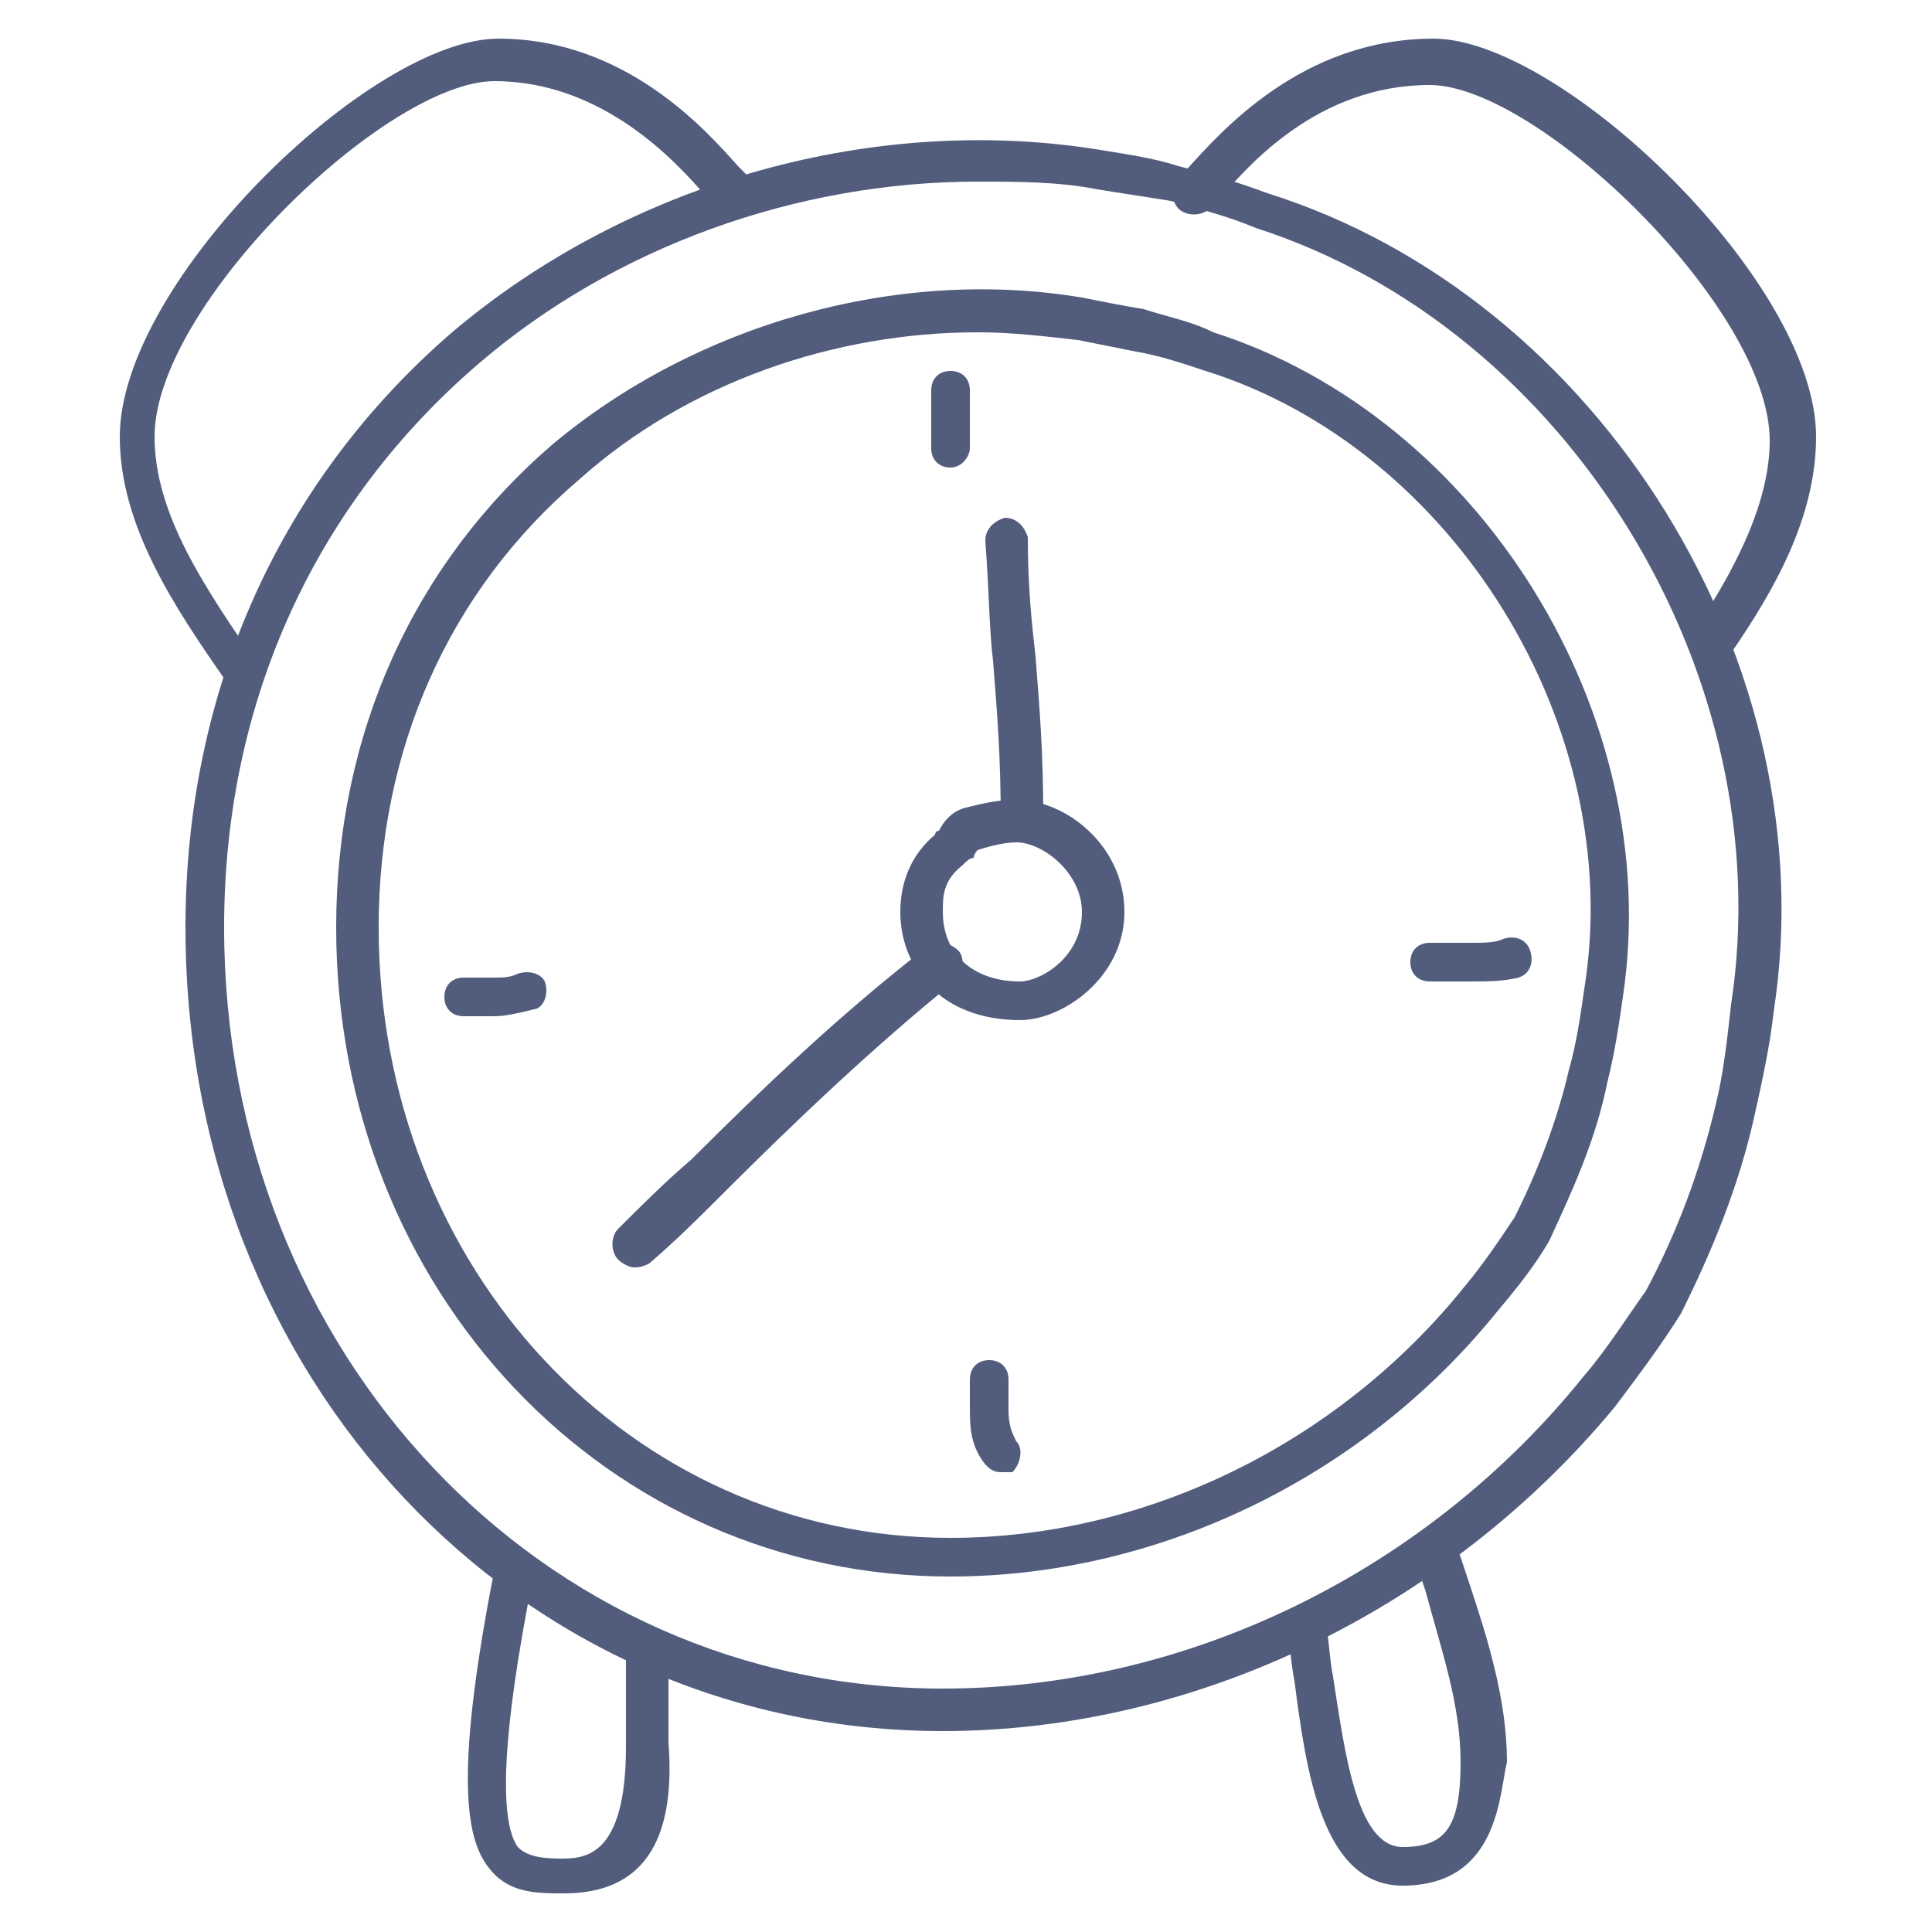
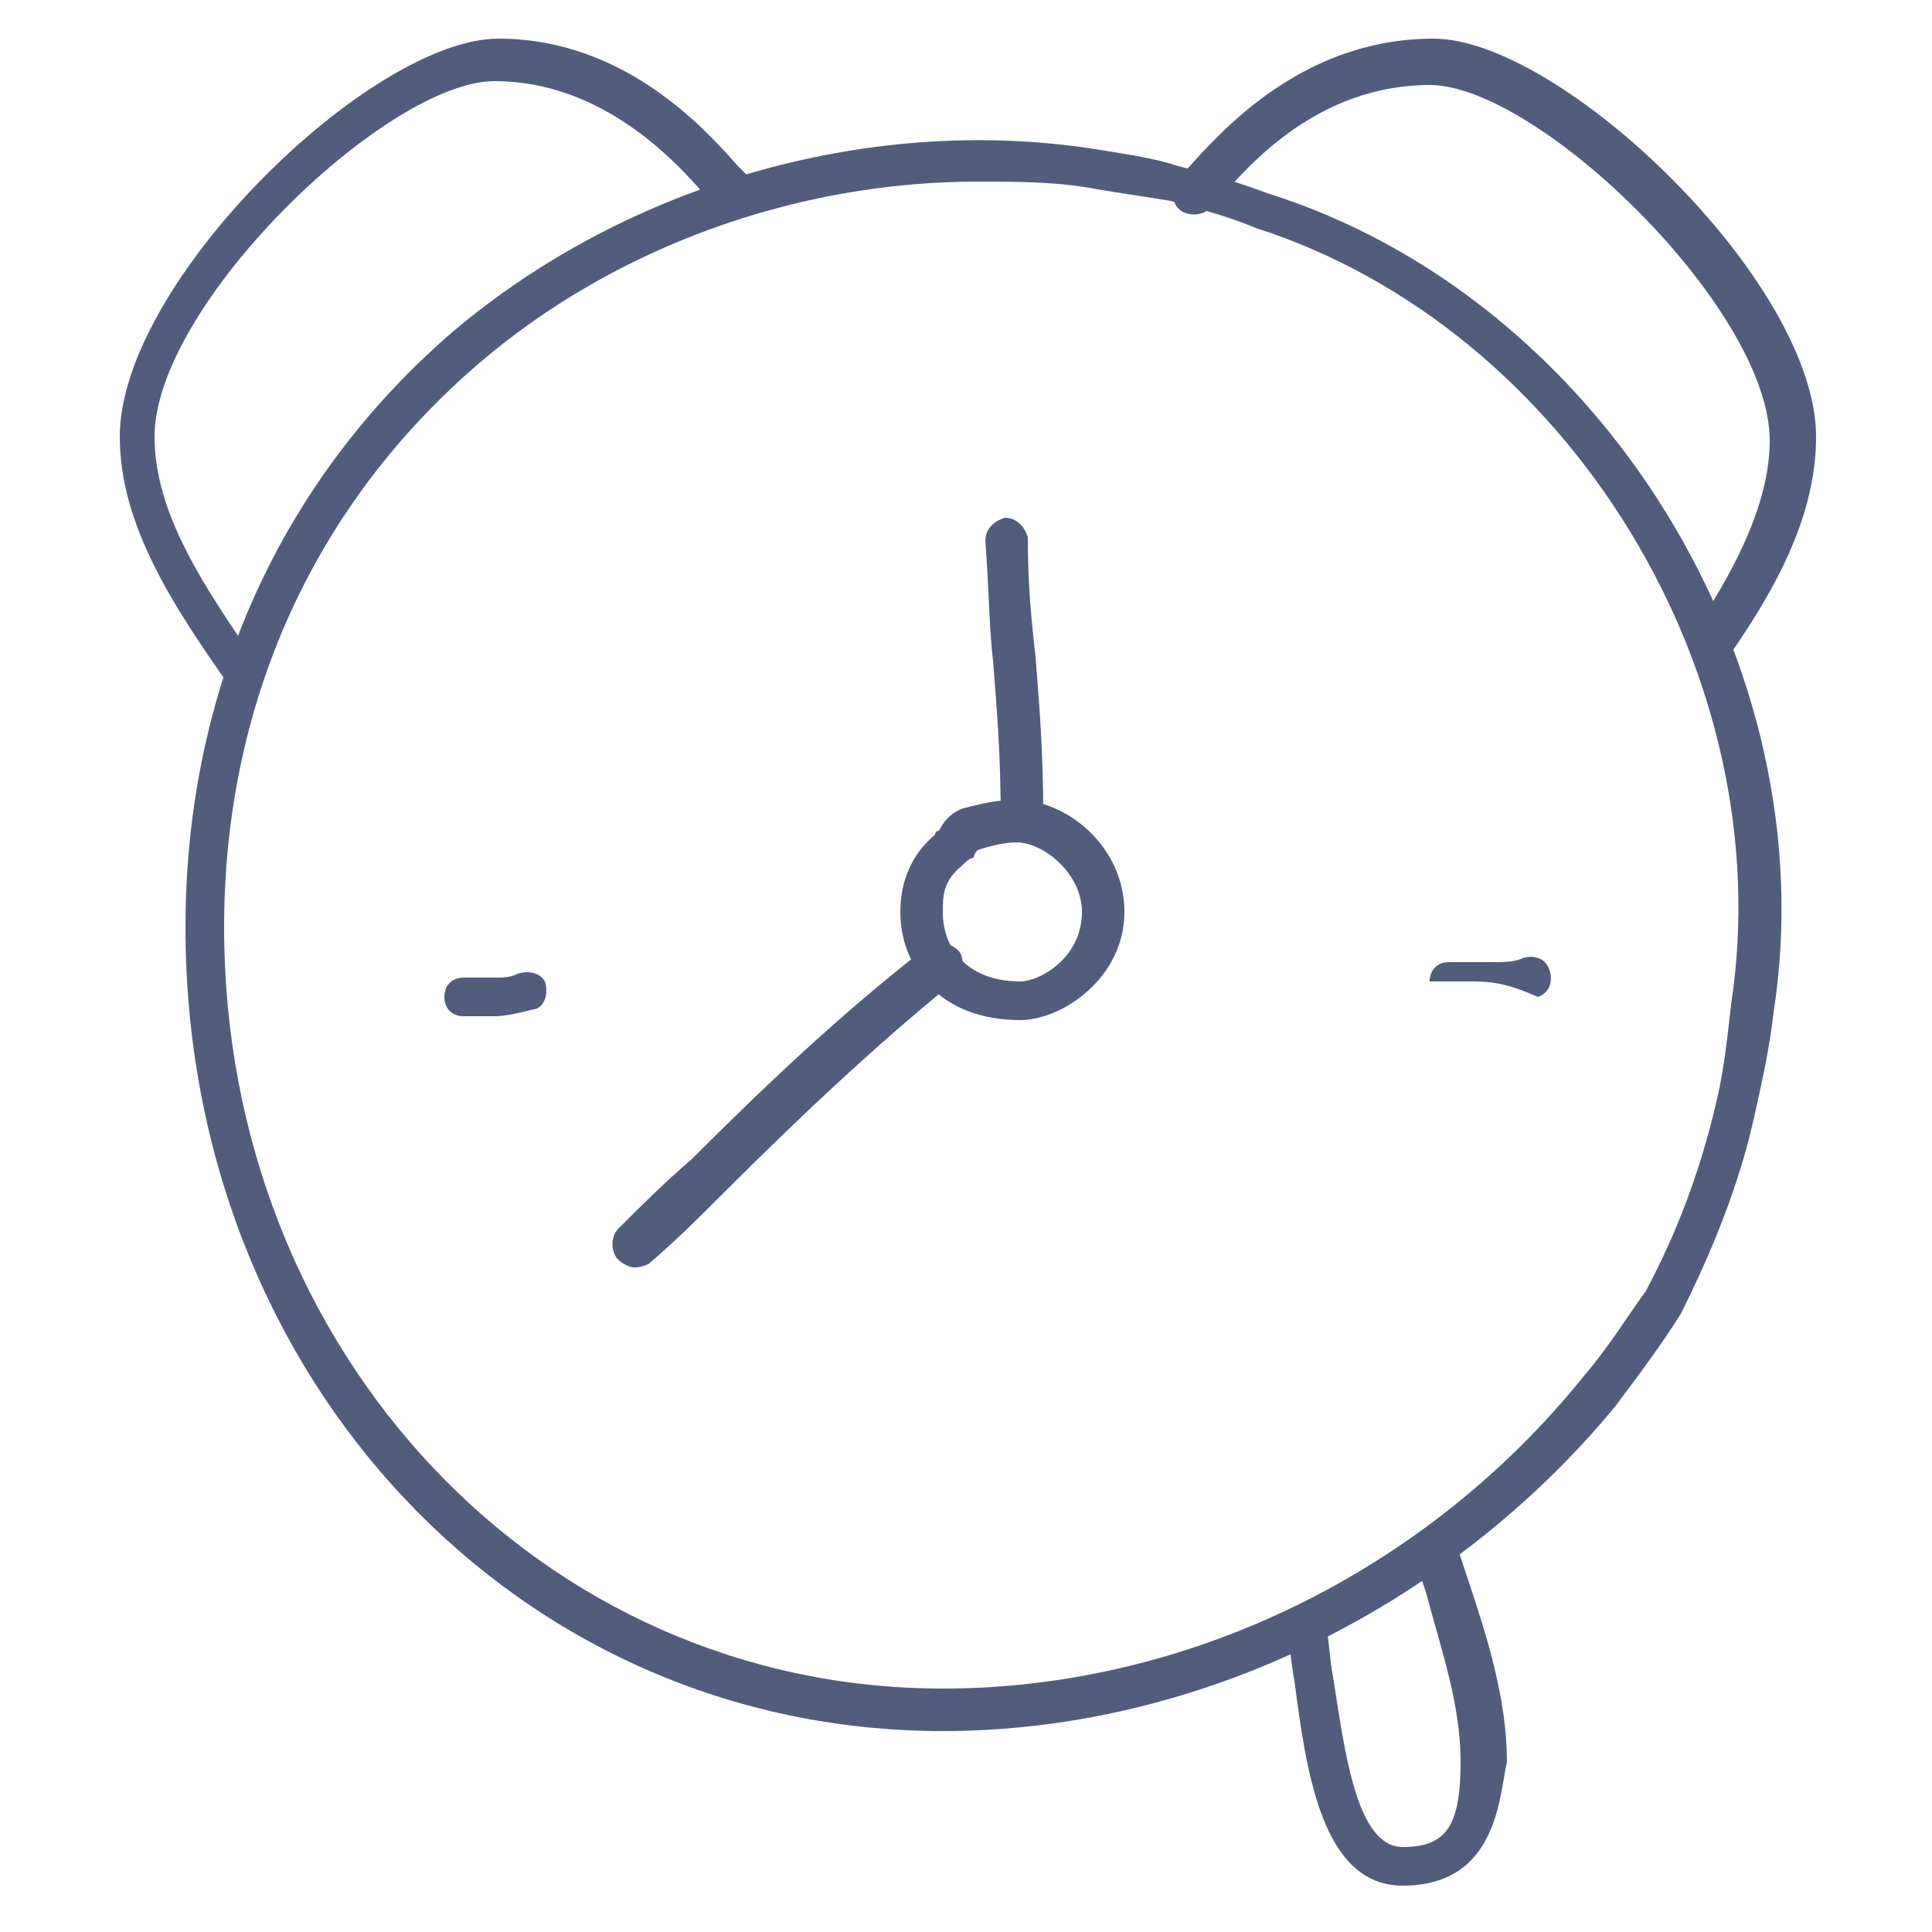
<svg xmlns="http://www.w3.org/2000/svg" version="1.2" overflow="visible" preserveAspectRatio="none" viewBox="0 0 50 50" xml:space="preserve" height="48" width="48" y="0px" x="0px" id="Layer_1_1546956822713">
  <g transform="translate(1, 1)">
    <style type="text/css">
	.st0_1546956822713{fill:#525D7D;}
</style>
    <g>
      <g>
        <g>
          <path d="M23.4,43.8c-11,0-19.6-9.1-19.6-20.8c0-6.2,2.5-11.6,6.9-15.4c4.6-3.9,11-5.7,16.9-4.7&#10;&#09;&#09;&#09;&#09;c0.6,0.1,1.3,0.2,1.9,0.4c0.8,0.2,1.5,0.4,2.3,0.7c8.6,2.7,14.5,12.2,13.1,21.2c-0.1,0.9-0.3,1.8-0.5,2.7&#10;&#09;&#09;&#09;&#09;c-0.4,1.8-1.1,3.5-1.9,5.1c-0.5,0.8-1.1,1.6-1.7,2.4C36.5,40.6,30,43.8,23.4,43.8z M24.3,3.7c-4.7,0-9.4,1.7-12.9,4.7&#10;&#09;&#09;&#09;&#09;C7.2,12,4.8,17.1,4.8,23C4.8,34,13,42.7,23.4,42.7c6.3,0,12.5-3,16.6-8.1c0.6-0.7,1.1-1.5,1.6-2.2c0.8-1.5,1.4-3.1,1.8-4.8&#10;&#09;&#09;&#09;&#09;c0.2-0.8,0.3-1.7,0.4-2.6c1.3-8.5-4.2-17.5-12.3-20.1c-0.7-0.3-1.5-0.5-2.2-0.7C28.7,4.1,28,4,27.4,3.9&#10;&#09;&#09;&#09;&#09;C26.4,3.7,25.3,3.7,24.3,3.7z" class="st0_1546956822713" vector-effect="non-scaling-stroke" />
        </g>
        <g>
-           <path d="M23.6,39.8c-8.9,0-15.9-7.4-15.9-16.8c0-5,2-9.4,5.6-12.5C17,7.4,22.2,5.9,27,6.7C27.5,6.8,28,6.9,28.6,7&#10;&#09;&#09;&#09;&#09;c0.6,0.2,1.2,0.3,1.8,0.6c6.9,2.2,11.7,9.9,10.6,17.2c-0.1,0.7-0.2,1.4-0.4,2.2c-0.3,1.5-0.9,2.8-1.5,4.1&#10;&#09;&#09;&#09;&#09;c-0.4,0.7-0.9,1.3-1.4,1.9C34.2,37.3,28.9,39.8,23.6,39.8z M24.3,7.6c-3.7,0-7.5,1.3-10.3,3.8c-3.4,2.9-5.2,7-5.2,11.6&#10;&#09;&#09;&#09;&#09;c0,8.8,6.5,15.8,14.8,15.8c5,0,10-2.4,13.3-6.5c0.5-0.6,0.9-1.2,1.3-1.8c0.6-1.2,1.1-2.5,1.4-3.8c0.2-0.7,0.3-1.4,0.4-2.1&#10;&#09;&#09;&#09;&#09;c1.1-6.8-3.4-14-9.8-16c-0.6-0.2-1.2-0.4-1.8-0.5c-0.5-0.1-1-0.2-1.5-0.3C26,7.7,25.2,7.6,24.3,7.6z" class="st0_1546956822713" vector-effect="non-scaling-stroke" />
-         </g>
+           </g>
        <g>
          <path d="M25.4,25.4c-2.1,0-3.1-1.4-3.1-2.8c0-0.8,0.3-1.5,0.9-2c0,0,0-0.1,0.1-0.1c0.1-0.2,0.3-0.5,0.7-0.6&#10;&#09;&#09;&#09;&#09;c0.4-0.1,0.8-0.2,1.3-0.2c1.3,0,2.8,1.2,2.8,2.9C28.1,24.3,26.5,25.4,25.4,25.4z M23.9,21.4c-0.5,0.4-0.5,0.8-0.5,1.2&#10;&#09;&#09;&#09;&#09;c0,1.1,0.8,1.8,2,1.8c0.5,0,1.6-0.6,1.6-1.8c0-1-1-1.8-1.7-1.8c-0.3,0-0.7,0.1-1,0.2c0,0-0.1,0.1-0.1,0.2&#10;&#09;&#09;&#09;&#09;C24.1,21.2,24,21.3,23.9,21.4z" class="st0_1546956822713" vector-effect="non-scaling-stroke" />
        </g>
        <g>
          <path d="M25.4,20.8c-0.3,0-0.5-0.2-0.5-0.5c0-1.8-0.1-2.9-0.2-4.2c-0.1-0.8-0.1-1.8-0.2-3.1c0-0.3,0.2-0.5,0.5-0.6&#10;&#09;&#09;&#09;&#09;c0.3,0,0.5,0.2,0.6,0.5c0,1.3,0.1,2.2,0.2,3.1c0.1,1.3,0.2,2.4,0.2,4.2C25.9,20.5,25.7,20.8,25.4,20.8z" class="st0_1546956822713" vector-effect="non-scaling-stroke" />
        </g>
        <g>
-           <path d="M24.9,37.1c-0.2,0-0.3-0.1-0.4-0.2c-0.4-0.5-0.4-1-0.4-1.5c0-0.1,0-0.3,0-0.4c0-0.1,0-0.2,0-0.3&#10;&#09;&#09;&#09;&#09;c0-0.3,0.2-0.5,0.5-0.5c0.3,0,0.5,0.2,0.5,0.5c0,0.1,0,0.2,0,0.4c0,0.1,0,0.2,0,0.4c0,0.4,0.1,0.6,0.2,0.8&#10;&#09;&#09;&#09;&#09;c0.2,0.2,0.1,0.6-0.1,0.8C25.1,37.1,25,37.1,24.9,37.1z" class="st0_1546956822713" vector-effect="non-scaling-stroke" />
+           </g>
+         <g>
+           <path d="M37,24.4c-0.2,0-0.3,0-0.5,0c-0.2,0-0.3,0-0.5,0c0-0.3,0.2-0.5,0.5-0.5&#10;&#09;&#09;&#09;&#09;c0.2,0,0.4,0,0.6,0c0.2,0,0.3,0,0.5,0c0.3,0,0.6,0,0.8-0.1c0.3-0.1,0.6,0,0.7,0.3c0.1,0.3,0,0.6-0.3,0.7&#10;&#09;&#09;&#09;&#09;C37.9,24.4,37.5,24.4,37,24.4z" class="st0_1546956822713" vector-effect="non-scaling-stroke" />
        </g>
        <g>
-           <path d="M37,24.4c-0.2,0-0.3,0-0.5,0c-0.2,0-0.3,0-0.5,0c-0.3,0-0.5-0.2-0.5-0.5c0-0.3,0.2-0.5,0.5-0.5&#10;&#09;&#09;&#09;&#09;c0.2,0,0.4,0,0.6,0c0.2,0,0.3,0,0.5,0c0.3,0,0.6,0,0.8-0.1c0.3-0.1,0.6,0,0.7,0.3c0.1,0.3,0,0.6-0.3,0.7&#10;&#09;&#09;&#09;&#09;C37.9,24.4,37.5,24.4,37,24.4z" class="st0_1546956822713" vector-effect="non-scaling-stroke" />
-         </g>
-         <g>
-           <path d="M23.6,11.1c-0.3,0-0.5-0.2-0.5-0.5V9.1c0-0.3,0.2-0.5,0.5-0.5c0.3,0,0.5,0.2,0.5,0.5v1.5&#10;&#09;&#09;&#09;&#09;C24.1,10.8,23.9,11.1,23.6,11.1z" class="st0_1546956822713" vector-effect="non-scaling-stroke" />
-         </g>
+           </g>
        <g>
          <path d="M11.8,25.3c-0.1,0-0.3,0-0.4,0c-0.1,0-0.3,0-0.4,0c-0.3,0-0.5-0.2-0.5-0.5c0-0.3,0.2-0.5,0.5-0.5&#10;&#09;&#09;&#09;&#09;c0.2,0,0.3,0,0.5,0c0.1,0,0.2,0,0.3,0c0.2,0,0.4,0,0.6-0.1c0.3-0.1,0.6,0,0.7,0.2c0.1,0.3,0,0.6-0.2,0.7&#10;&#09;&#09;&#09;&#09;C12.5,25.2,12.1,25.3,11.8,25.3z" class="st0_1546956822713" vector-effect="non-scaling-stroke" />
        </g>
        <g>
          <path d="M15.4,31.8c-0.1,0-0.3-0.1-0.4-0.2c-0.2-0.2-0.2-0.6,0-0.8c0.6-0.6,1.2-1.2,1.9-1.8c1.9-1.9,3.9-3.8,6.1-5.5&#10;&#09;&#09;&#09;&#09;c0.2-0.2,0.6-0.1,0.8,0.1c0.2,0.2,0.1,0.6-0.1,0.8c-2.1,1.7-4.1,3.6-6,5.5c-0.6,0.6-1.2,1.2-1.9,1.8&#10;&#09;&#09;&#09;&#09;C15.6,31.8,15.5,31.8,15.4,31.8z" class="st0_1546956822713" vector-effect="non-scaling-stroke" />
        </g>
        <g>
          <path d="M5.3,16.9c-0.2,0-0.3-0.1-0.4-0.2c-1.4-2-2.8-4.1-2.8-6.4C2.1,6.3,8.6,0,11.9,0c3.3,0,5.4,2.4,6.2,3.3&#10;&#09;&#09;&#09;&#09;c0.1,0.1,0.2,0.2,0.2,0.2c0.2,0.2,0.2,0.6,0,0.8c-0.2,0.2-0.6,0.2-0.8,0c-0.1-0.1-0.1-0.2-0.3-0.3c-0.7-0.8-2.6-2.9-5.4-2.9&#10;&#09;&#09;&#09;&#09;c-2.8,0-8.8,5.8-8.8,9.2c0,2,1.3,3.9,2.6,5.8c0.2,0.2,0.1,0.6-0.1,0.7C5.5,16.9,5.4,16.9,5.3,16.9z" class="st0_1546956822713" vector-effect="non-scaling-stroke" />
        </g>
        <g>
          <path d="M43.2,16.2c-0.1,0-0.2,0-0.3-0.1c-0.2-0.2-0.3-0.5-0.1-0.7c1-1.5,2-3.3,2-5c0-3.4-6-9.2-8.8-9.2&#10;&#09;&#09;&#09;&#09;c-2.9,0-4.7,2.1-5.4,2.9c-0.1,0.1-0.2,0.2-0.3,0.3c-0.2,0.2-0.6,0.2-0.8,0c-0.2-0.2-0.2-0.6,0-0.8c0.1-0.1,0.1-0.1,0.2-0.2&#10;&#09;&#09;&#09;&#09;C30.6,2.4,32.7,0,36.1,0c3.3,0,9.9,6.3,9.9,10.3c0,2.1-1.1,4-2.2,5.6C43.6,16.1,43.4,16.2,43.2,16.2z" class="st0_1546956822713" vector-effect="non-scaling-stroke" />
        </g>
        <g>
-           <path d="M13.6,48c-0.7,0-1.4,0-1.9-0.6c-0.6-0.7-1-2.2,0.1-7.8c0.1-0.3,0.3-0.5,0.6-0.4c0.3,0.1,0.5,0.3,0.4,0.6&#10;&#09;&#09;&#09;&#09;c-0.8,4-0.9,6.3-0.4,7c0.2,0.2,0.5,0.3,1.1,0.3c0,0,0,0,0,0c0.6,0,1.7,0,1.7-2.9c0-0.2,0-0.5,0-0.7c0-0.3,0-0.5,0-0.8&#10;&#09;&#09;&#09;&#09;c0-0.3,0-0.6,0-0.9c0-0.3,0.3-0.5,0.6-0.5c0.3,0,0.5,0.3,0.5,0.6c0,0.2,0,0.5,0,0.8c0,0.2,0,0.5,0,0.7c0,0.3,0,0.5,0,0.7&#10;&#09;&#09;&#09;&#09;C16.5,46.7,15.6,48,13.6,48L13.6,48C13.6,48,13.6,48,13.6,48z" class="st0_1546956822713" vector-effect="non-scaling-stroke" />
-         </g>
+           </g>
        <g>
          <path d="M35.3,47.8c-2.1,0-2.5-3-2.8-5.3c-0.1-0.5-0.1-0.9-0.2-1.3c-0.1-0.3,0.1-0.6,0.4-0.6&#10;&#09;&#09;&#09;&#09;c0.3-0.1,0.6,0.1,0.6,0.4c0.1,0.4,0.1,0.9,0.2,1.4c0.3,1.9,0.6,4.4,1.8,4.4c1.1,0,1.5-0.5,1.5-2.2c0-1.5-0.5-2.9-0.9-4.4&#10;&#09;&#09;&#09;&#09;c-0.1-0.3-0.2-0.6-0.3-0.9c-0.1-0.3,0.1-0.6,0.4-0.7c0.3-0.1,0.6,0.1,0.7,0.4c0.1,0.3,0.2,0.6,0.3,0.9c0.5,1.5,1,3.1,1,4.7&#10;&#09;&#09;&#09;&#09;C37.8,45.4,37.8,47.8,35.3,47.8z" class="st0_1546956822713" vector-effect="non-scaling-stroke" />
        </g>
      </g>
    </g>
  </g>
</svg>